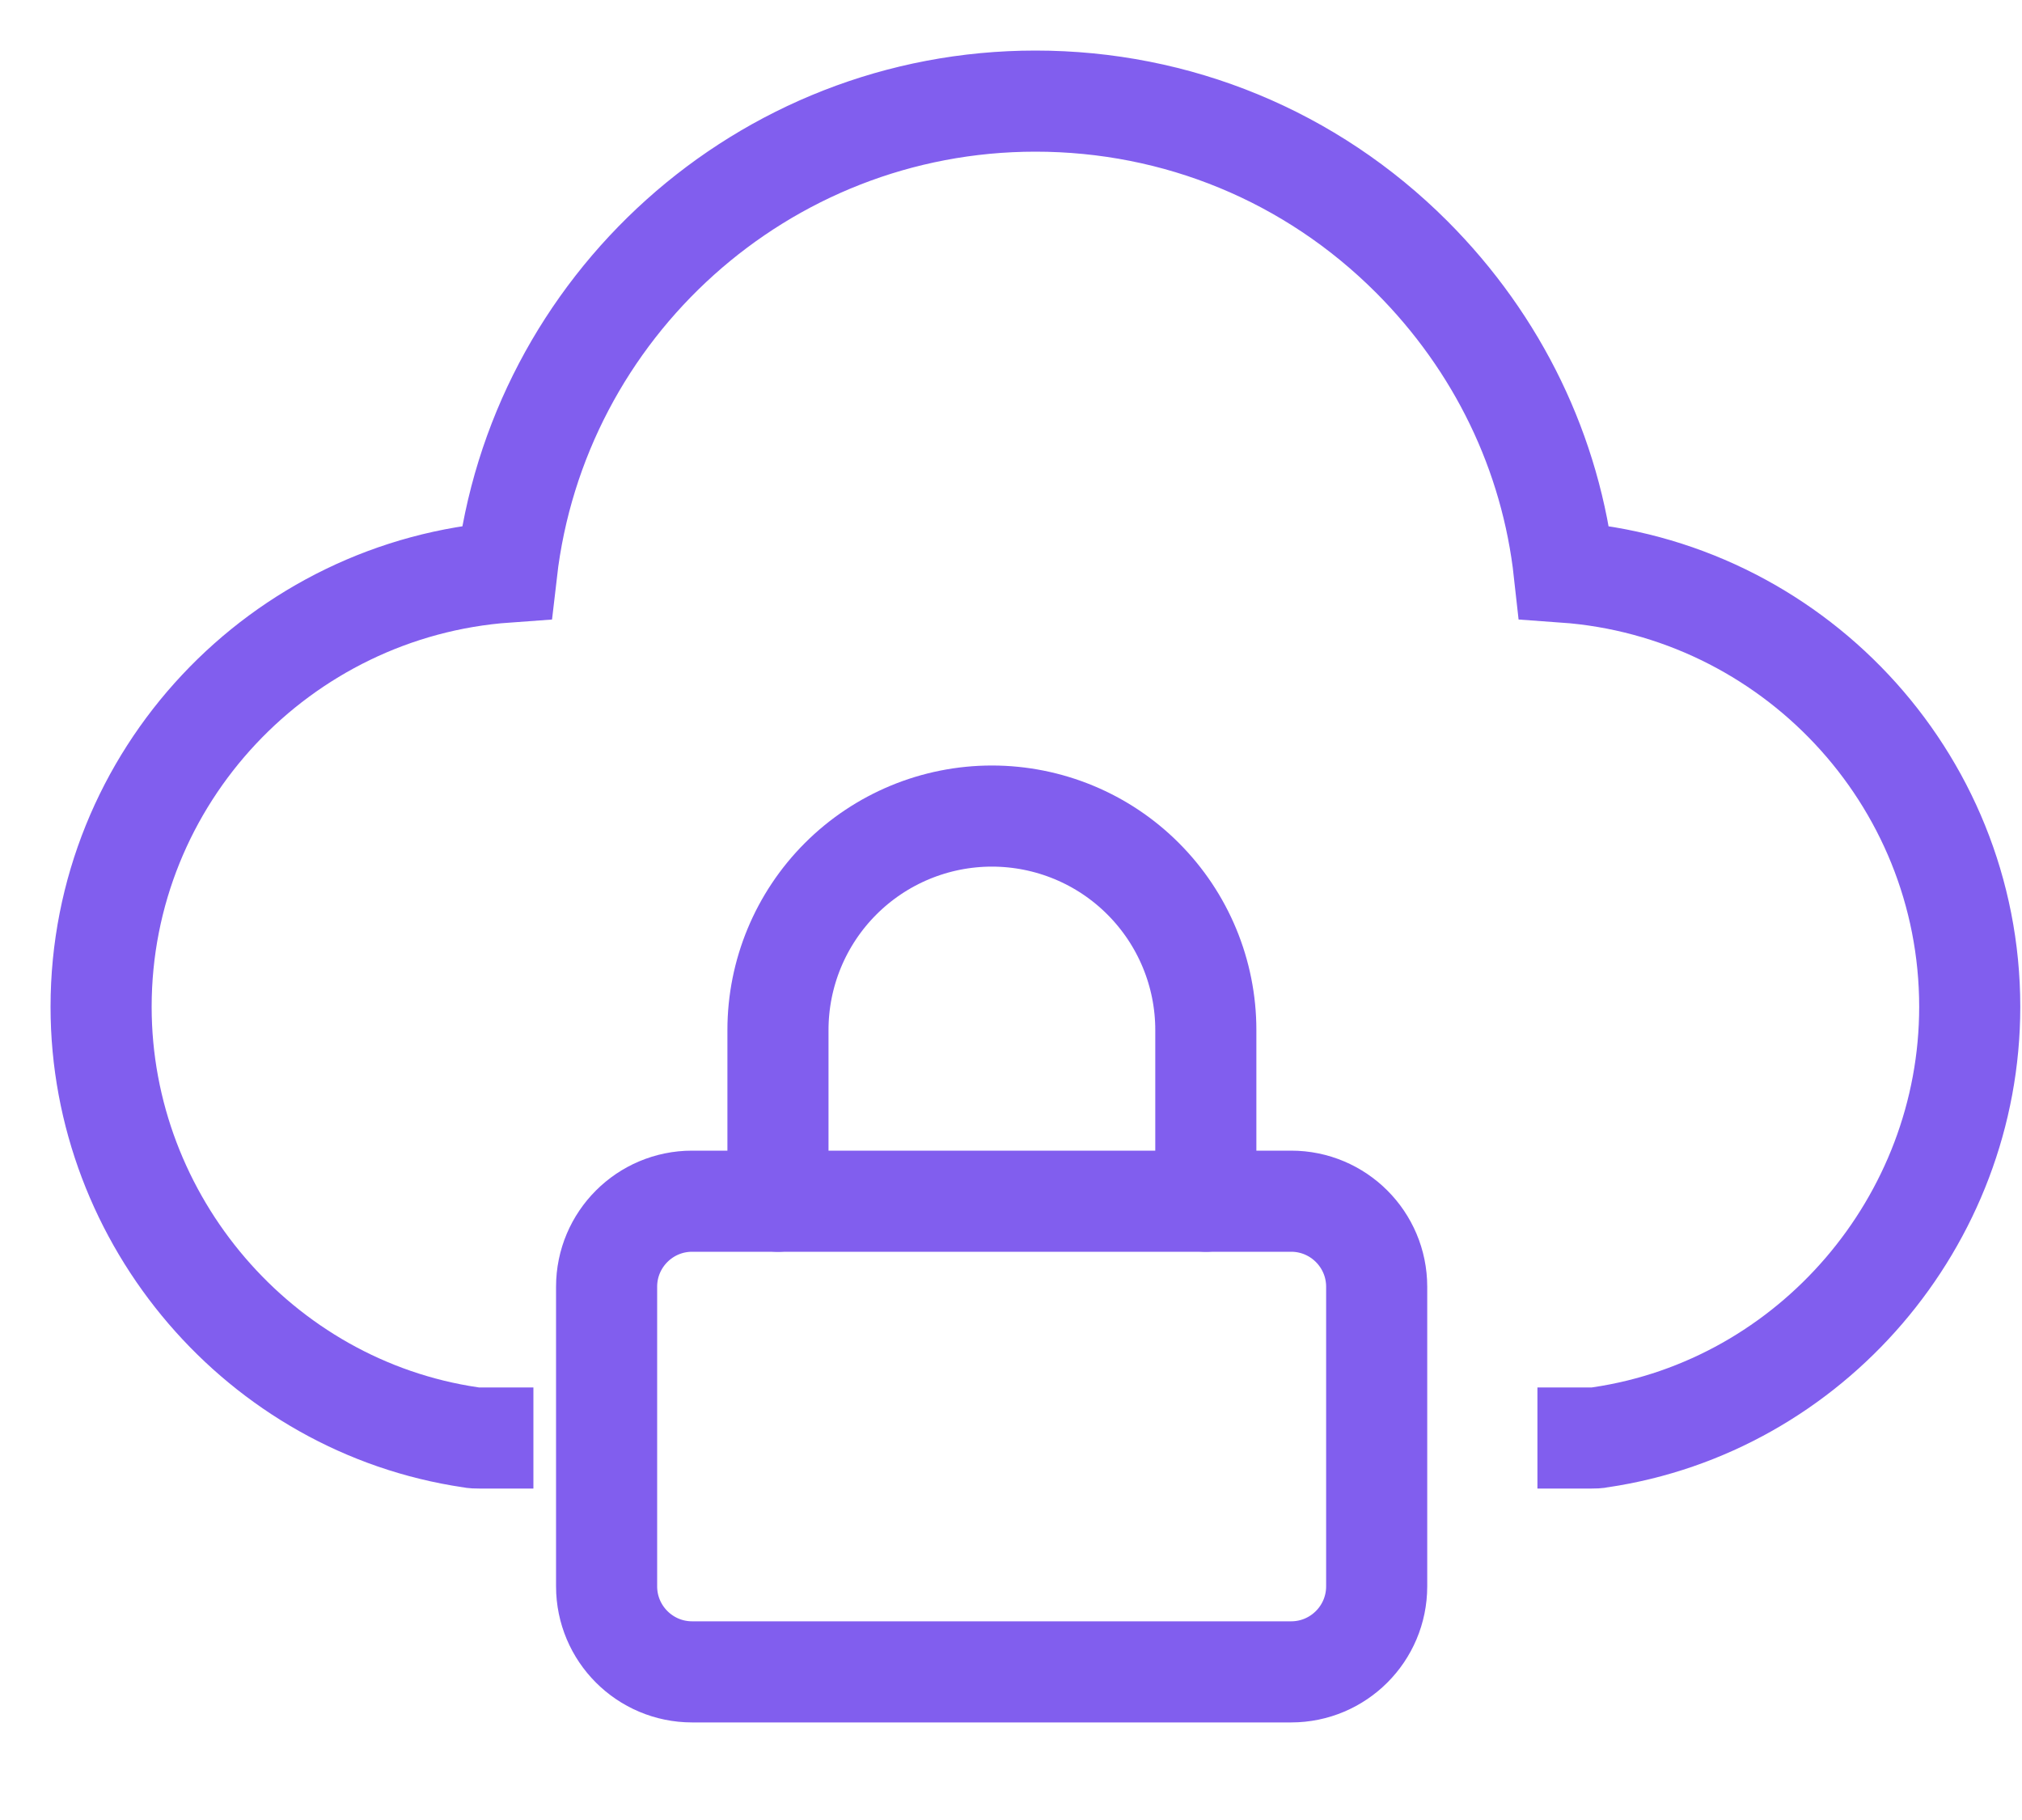
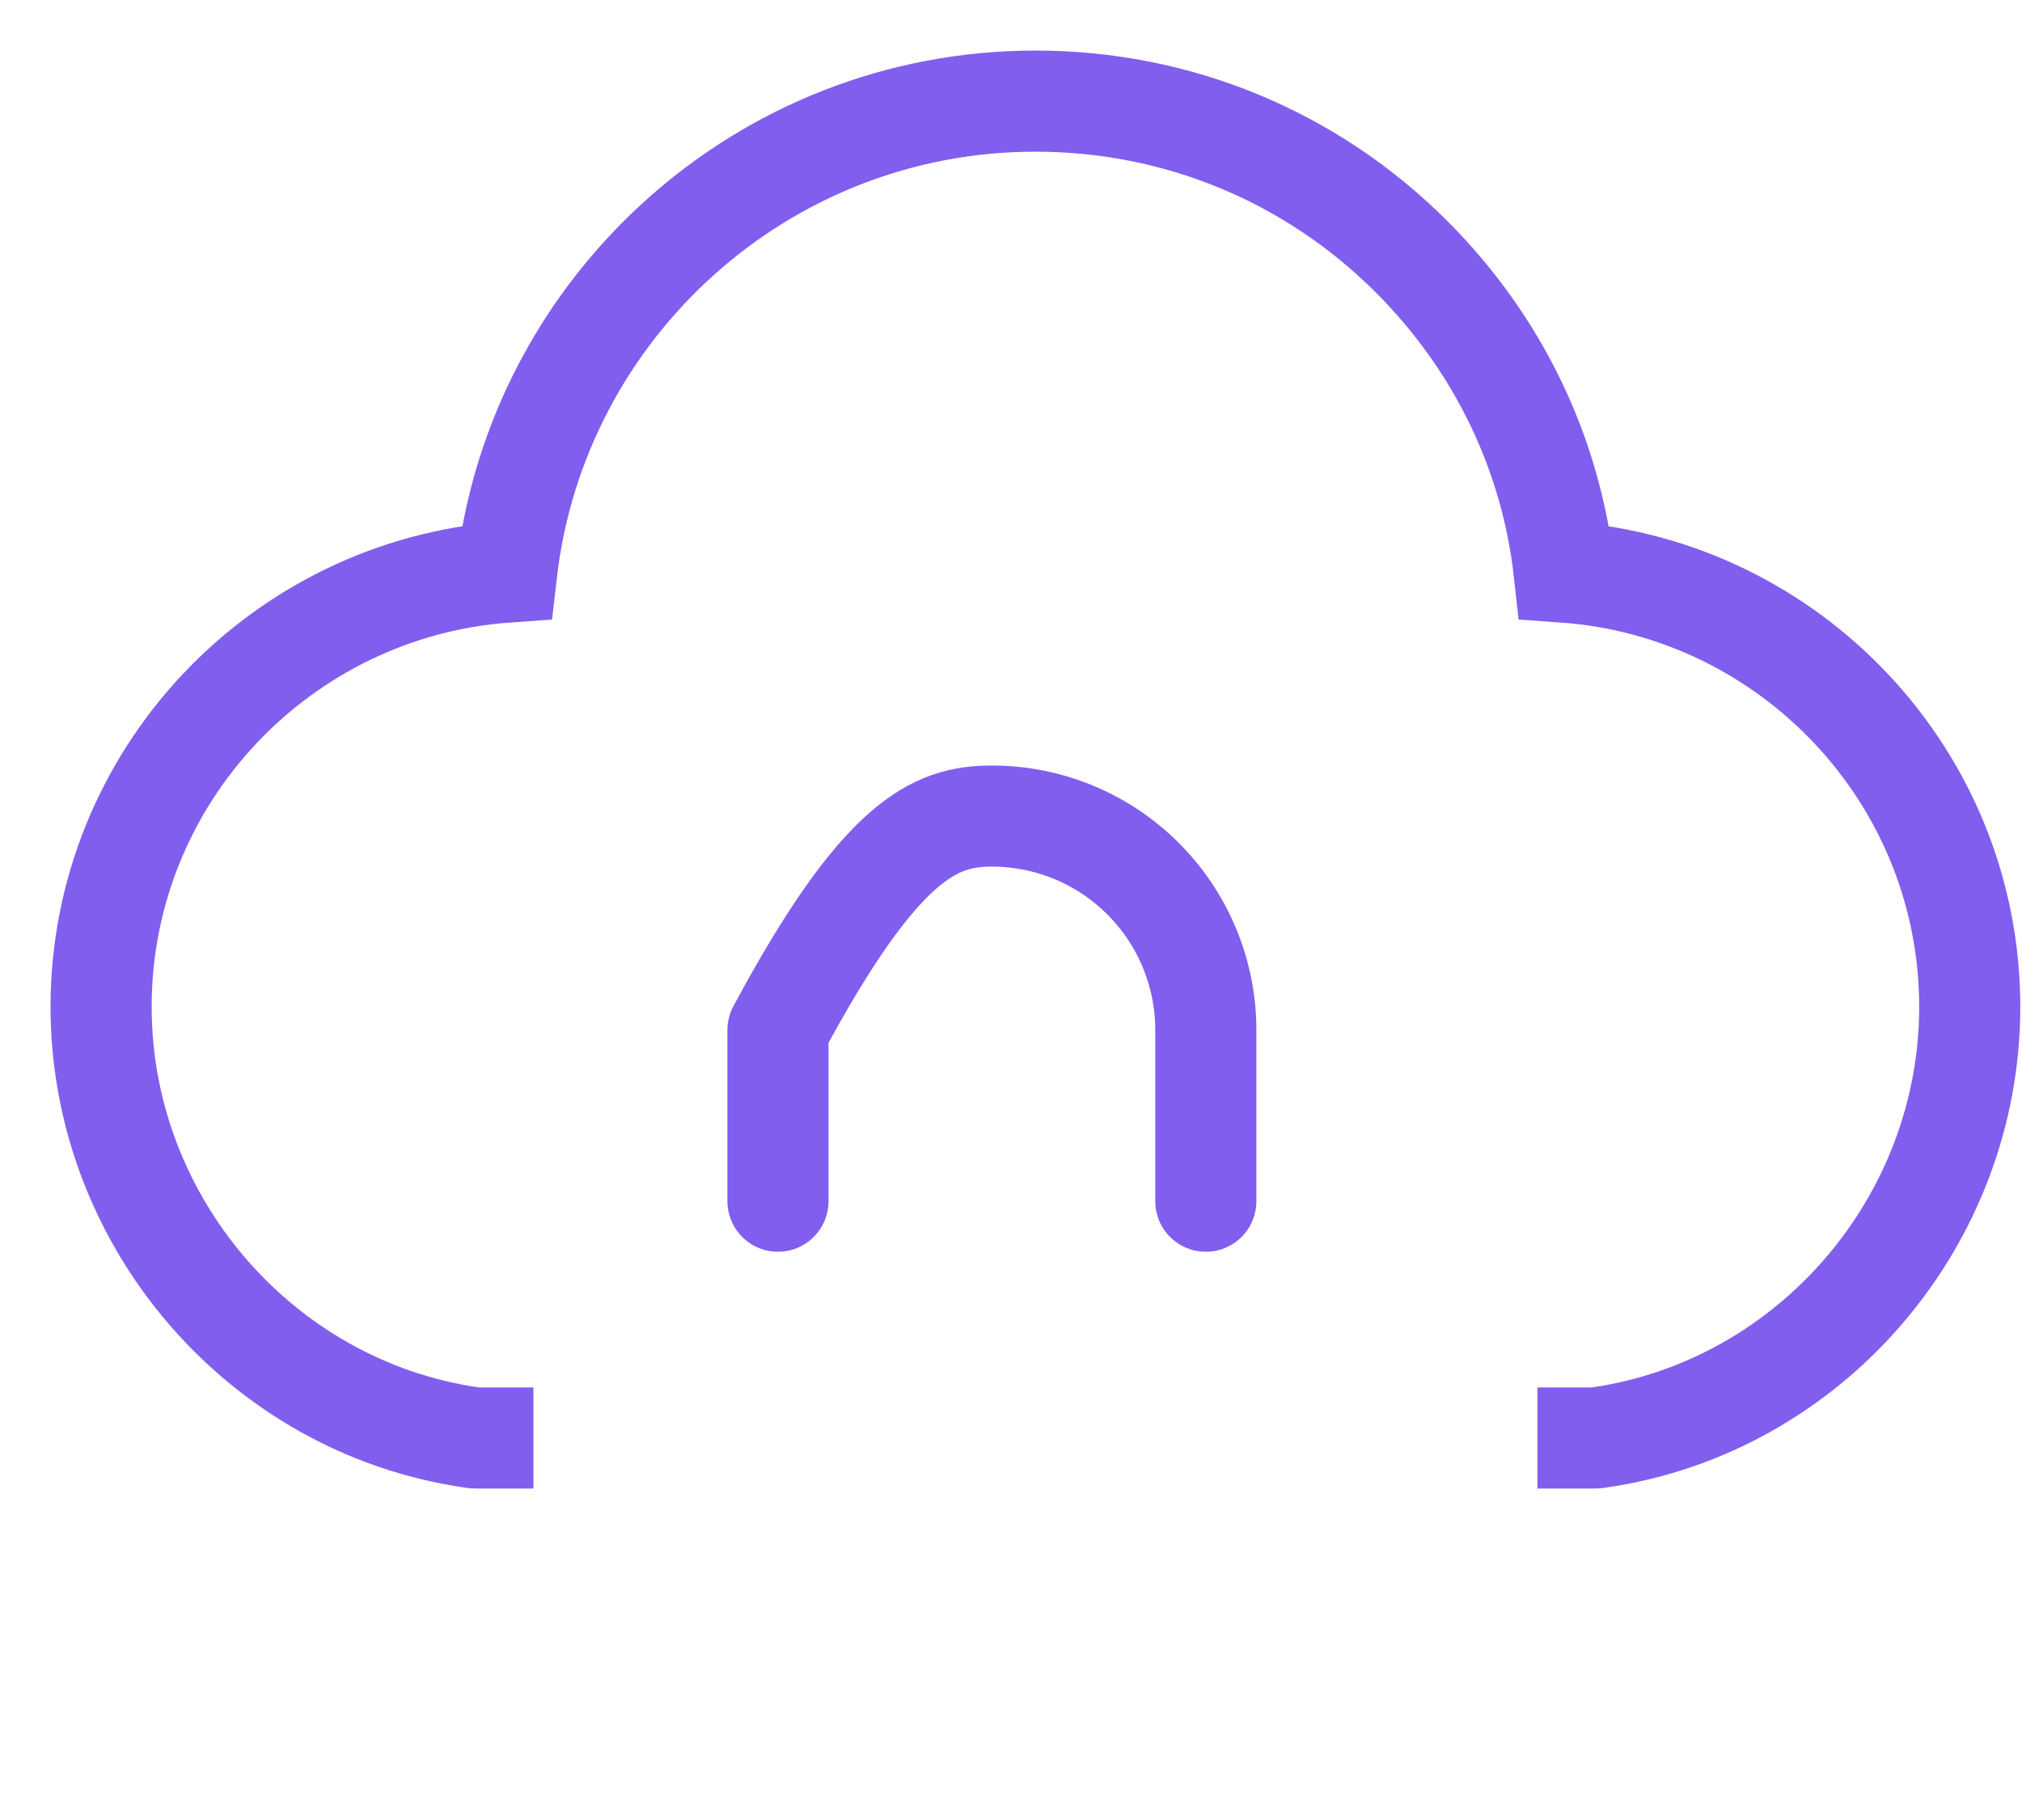
<svg xmlns="http://www.w3.org/2000/svg" width="20" height="18" viewBox="0 0 20 18" fill="none">
  <path d="M5.276 14.222H4.746C4.715 14.222 4.684 14.222 4.653 14.215C2.571 13.907 1 12.077 1 9.958C1 7.685 2.774 5.818 5.011 5.658C5.313 3.039 7.543 1 10.242 1C11.64 1 12.965 1.542 13.963 2.54C14.819 3.397 15.343 4.487 15.472 5.658C17.709 5.818 19.483 7.685 19.483 9.958C19.483 12.077 17.912 13.907 15.829 14.215C15.799 14.222 15.768 14.222 15.737 14.222H15.207" stroke="#815EEE" />
-   <path d="M12.771 11.88H6.846C6.379 11.88 6 12.259 6 12.726V15.689C6 16.156 6.379 16.535 6.846 16.535H12.771C13.238 16.535 13.617 16.156 13.617 15.689V12.726C13.617 12.259 13.238 11.88 12.771 11.88Z" stroke="#815EEE" stroke-linecap="round" stroke-linejoin="round" />
-   <path d="M7.695 11.88V10.187C7.695 9.626 7.918 9.088 8.315 8.691C8.712 8.294 9.25 8.071 9.811 8.071C10.372 8.071 10.911 8.294 11.307 8.691C11.704 9.088 11.927 9.626 11.927 10.187V11.88" stroke="#815EEE" stroke-linecap="round" stroke-linejoin="round" />
+   <path d="M7.695 11.88V10.187C8.712 8.294 9.25 8.071 9.811 8.071C10.372 8.071 10.911 8.294 11.307 8.691C11.704 9.088 11.927 9.626 11.927 10.187V11.88" stroke="#815EEE" stroke-linecap="round" stroke-linejoin="round" />
</svg>